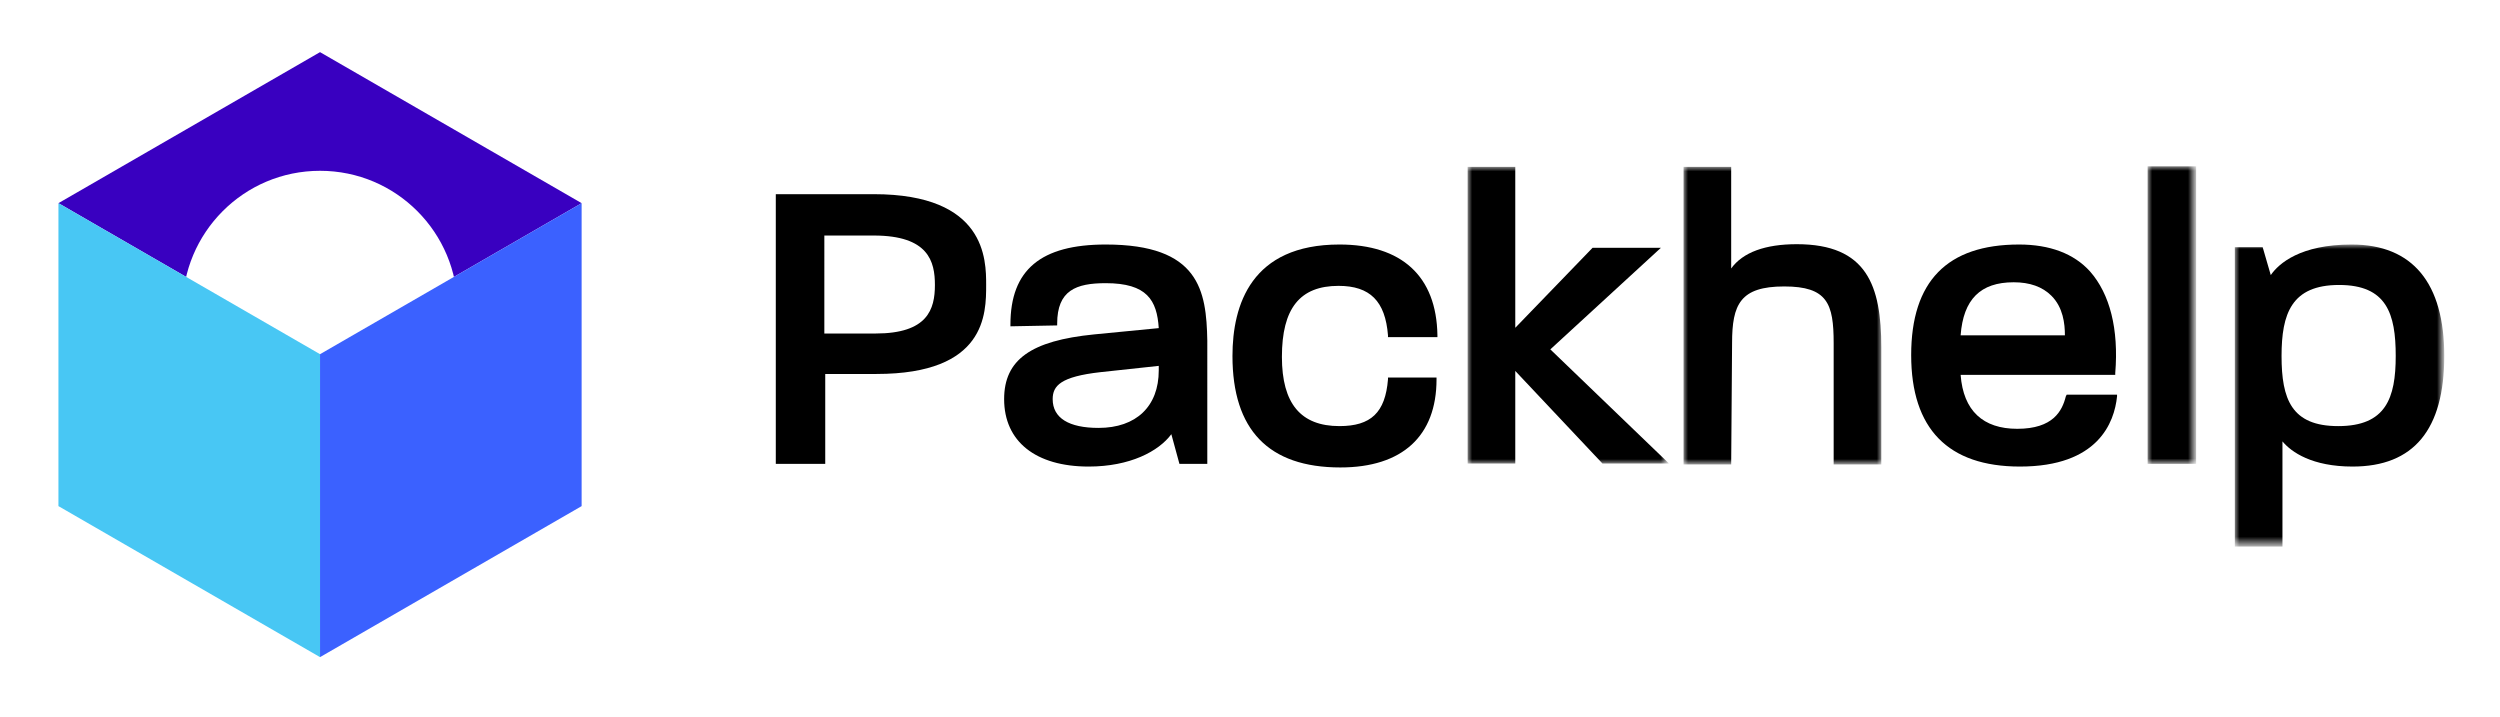
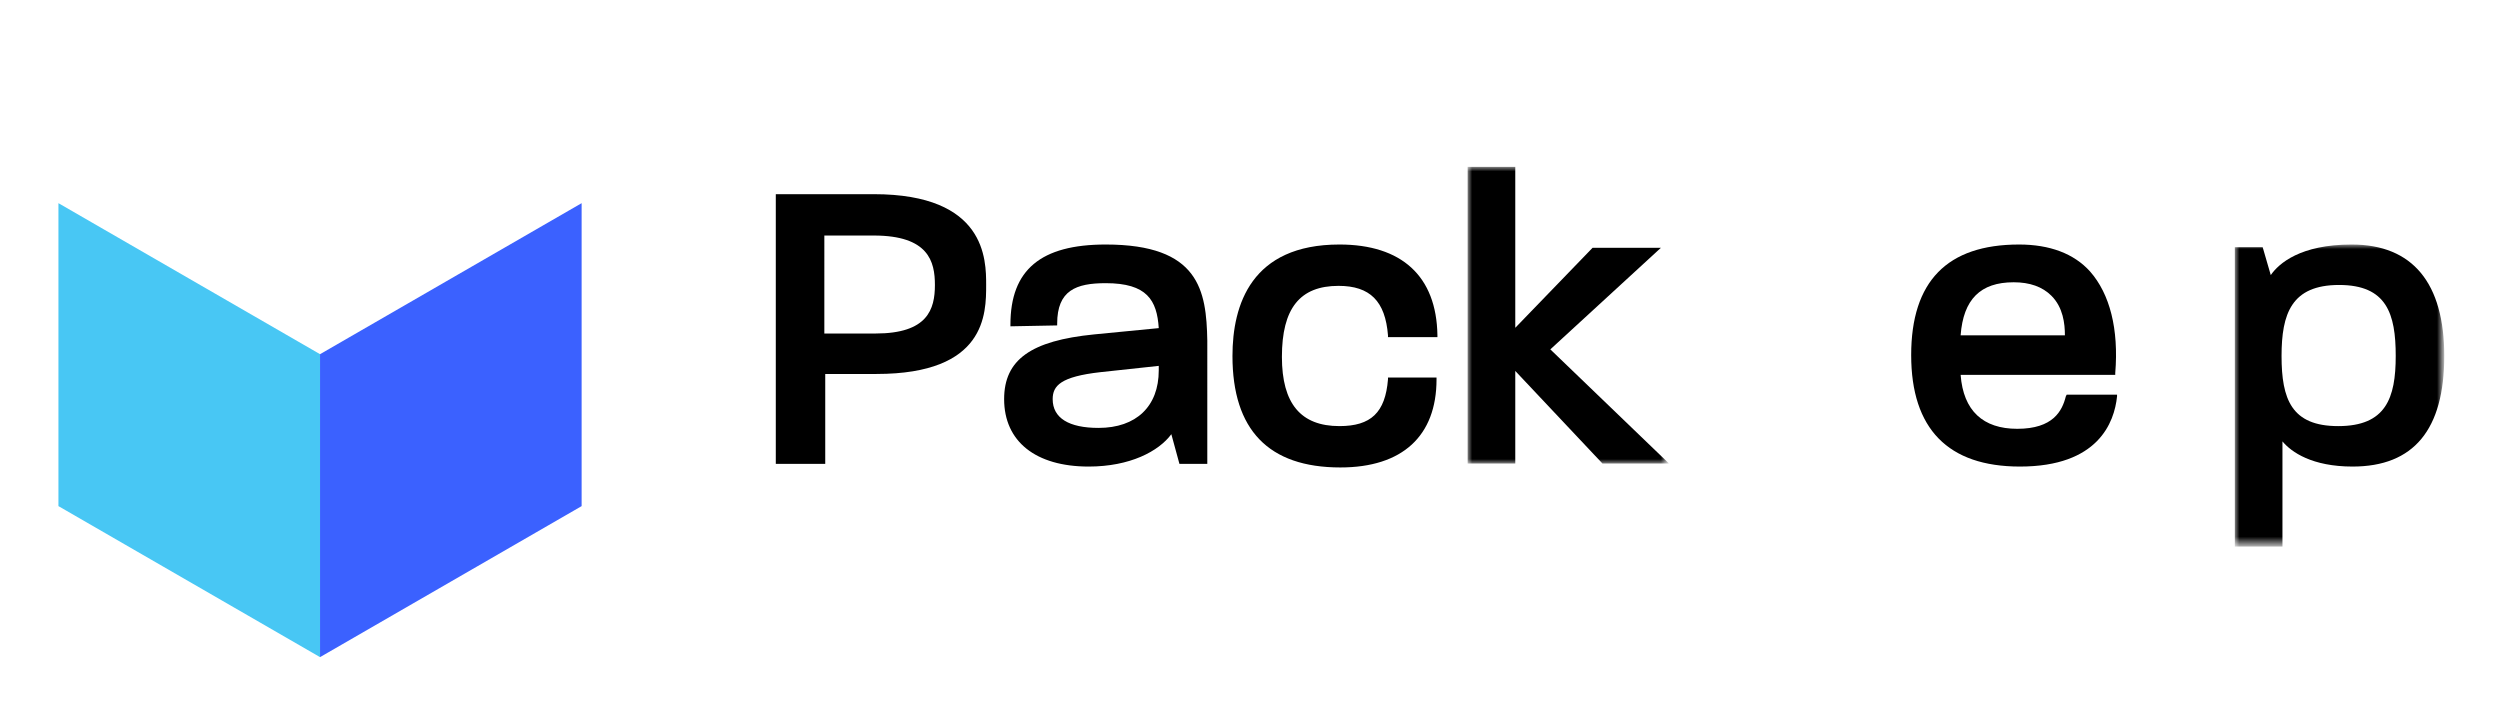
<svg xmlns="http://www.w3.org/2000/svg" version="1.1" id="Layer_1" x="0px" y="0px" viewBox="0 0 278.1 79.8" style="enable-background:new 0 0 278.1 79.8;" xml:space="preserve">
  <style type="text/css">
	.st0{fill-rule:evenodd;clip-rule:evenodd;}
	.st1{filter:url(#Adobe_OpacityMaskFilter);}
	.st2{fill-rule:evenodd;clip-rule:evenodd;fill:#FFFFFF;}
	.st3{mask:url(#mask-2_2_);fill-rule:evenodd;clip-rule:evenodd;}
	.st4{filter:url(#Adobe_OpacityMaskFilter_1_);}
	.st5{mask:url(#mask-4_2_);fill-rule:evenodd;clip-rule:evenodd;}
	.st6{filter:url(#Adobe_OpacityMaskFilter_2_);}
	.st7{mask:url(#mask-6_4_);fill-rule:evenodd;clip-rule:evenodd;}
	.st8{filter:url(#Adobe_OpacityMaskFilter_3_);}
	.st9{mask:url(#mask-6_3_);fill-rule:evenodd;clip-rule:evenodd;}
	.st10{fill-rule:evenodd;clip-rule:evenodd;fill:#3900C0;}
	.st11{fill-rule:evenodd;clip-rule:evenodd;fill:#3B61FF;}
	.st12{fill-rule:evenodd;clip-rule:evenodd;fill:#48C7F4;}
</style>
  <g id="Symbols">
    <g id="Brand-_x2F_-Logo-_x2F_-Full">
      <g id="Logo-_x2F_-Normal">
        <g id="Type" transform="translate(178, 27)">
          <g id="Group-18">
            <path id="Fill-1" class="st0" d="M-74,4.7c0,2.7-0.8,5.4-6.6,5.4h-5.7V-0.8h5.5C-74.7-0.8-74,2.1-74,4.7 M-80.8-5.4h-10.9v30       h5.5v-10h5.7c12.2,0,12.2-6.7,12.2-9.9C-68.3,1.9-68.3-5.4-80.8-5.4" />
            <path id="Fill-3" class="st0" d="M-49.1,13.7v0.5c0,4-2.5,6.4-6.7,6.4c-3.3,0-5.1-1.1-5.1-3.2c0-1.5,0.9-2.5,5.3-3L-49.1,13.7z        M-55,0.2c-7.2,0-10.6,2.8-10.6,8.9v0.2l5.2-0.1V9c0-3.7,2.1-4.5,5.4-4.5c4.6,0,5.7,1.9,5.9,5l-7.2,0.7c-7,0.7-10,2.8-10,7.2       c0,4.7,3.5,7.5,9.4,7.5c4.6,0,7.8-1.7,9.2-3.6l0.9,3.3h3.1V10.9C-43.8,5.3-44.6,0.2-55,0.2z" />
            <path id="Fill-5" class="st0" d="M-29,0.2c-9.8,0-11.9,6.7-11.9,12.4c0,8.2,4,12.4,12,12.4c6.9,0,10.7-3.5,10.7-9.8v-0.2h-5.4       l0,0.2c-0.3,3.7-1.9,5.2-5.4,5.2c-4.3,0-6.4-2.5-6.4-7.7c0-5.4,2-7.9,6.3-7.9c3.5,0,5.2,1.7,5.5,5.5l0,0.2h5.5v-0.2       C-18.2,3.7-22.1,0.2-29,0.2" />
            <g id="Group-9" transform="translate(170.959, 0.964)">
              <g id="Clip-8">
						</g>
              <defs>
                <filter id="Adobe_OpacityMaskFilter" filterUnits="userSpaceOnUse" x="-185.7" y="-9.4" width="22.4" height="33.1">
                  <feColorMatrix type="matrix" values="1 0 0 0 0  0 1 0 0 0  0 0 1 0 0  0 0 0 1 0" />
                </filter>
              </defs>
              <mask maskUnits="userSpaceOnUse" x="-185.7" y="-9.4" width="22.4" height="33.1" id="mask-2_2_">
                <g class="st1">
                  <polygon id="path-1_2_" class="st2" points="-185.7,-9.4 -163.3,-9.4 -163.3,23.6 -185.7,23.6         " />
                </g>
              </mask>
              <polygon id="Fill-7" class="st3" points="-164.2,-0.4 -171.8,-0.4 -180.4,8.5 -180.4,-9.4 -185.7,-9.4 -185.7,23.6         -180.4,23.6 -180.4,13.3 -170.7,23.6 -163.3,23.6 -176.5,10.9       " />
            </g>
            <g id="Group-12" transform="translate(224.877, 0.964)">
              <g id="Clip-11">
						</g>
              <defs>
                <filter id="Adobe_OpacityMaskFilter_1_" filterUnits="userSpaceOnUse" x="-215.6" y="-9.4" width="22.1" height="33.1">
                  <feColorMatrix type="matrix" values="1 0 0 0 0  0 1 0 0 0  0 0 1 0 0  0 0 0 1 0" />
                </filter>
              </defs>
              <mask maskUnits="userSpaceOnUse" x="-215.6" y="-9.4" width="22.1" height="33.1" id="mask-4_2_">
                <g class="st4">
-                   <polygon id="path-3_2_" class="st2" points="-215.6,-9.4 -193.6,-9.4 -193.6,23.6 -215.6,23.6         " />
-                 </g>
+                   </g>
              </mask>
              <path id="Fill-10" class="st5" d="M-203-0.8c-3.5,0-6,0.9-7.3,2.7V-9.4h-5.3v33.1h5.3l0.1-13.5c0-4.3,0.9-6.3,5.8-6.3        c4.8,0,5.5,1.9,5.5,6.3v13.5h5.3v-13C-193.6,3.8-195.2-0.8-203-0.8" />
            </g>
            <path id="Fill-13" class="st0" d="M40.1,10.3c0.3-4,2.2-5.9,5.9-5.9c1.8,0,3.2,0.5,4.2,1.5c1.3,1.3,1.5,3.1,1.5,4.4H40.1z        M51.8,17.1c-0.4,1.6-1.4,3.6-5.4,3.6c-3.8,0-6-2-6.3-6h17.2l0-0.2c0.4-4.9-0.6-8.8-2.8-11.3c-1.8-2-4.5-3-7.9-3       c-8,0-12,4.1-12,12.3c0,8.2,4.1,12.4,12.1,12.4c8.7,0,10.5-4.9,10.8-7.8l0-0.2h-5.6L51.8,17.1z" />
            <g id="Clip-16">
					</g>
            <defs>
              <filter id="Adobe_OpacityMaskFilter_2_" filterUnits="userSpaceOnUse" x="60.9" y="-8.5" width="5.4" height="33.1">
                <feColorMatrix type="matrix" values="1 0 0 0 0  0 1 0 0 0  0 0 1 0 0  0 0 0 1 0" />
              </filter>
            </defs>
            <mask maskUnits="userSpaceOnUse" x="60.9" y="-8.5" width="5.4" height="33.1" id="mask-6_4_">
              <g class="st6">
-                 <polygon id="path-5_4_" class="st2" points="-91.7,33.8 93.9,33.8 93.9,-8.5 -91.7,-8.5        " />
-               </g>
+                 </g>
            </mask>
            <polygon id="Fill-15" class="st7" points="60.9,24.6 66.3,24.6 66.3,-8.5 60.9,-8.5      " />
            <defs>
              <filter id="Adobe_OpacityMaskFilter_3_" filterUnits="userSpaceOnUse" x="70.6" y="0.2" width="23.3" height="33.6">
                <feColorMatrix type="matrix" values="1 0 0 0 0  0 1 0 0 0  0 0 1 0 0  0 0 0 1 0" />
              </filter>
            </defs>
            <mask maskUnits="userSpaceOnUse" x="70.6" y="0.2" width="23.3" height="33.6" id="mask-6_3_">
              <g class="st8">
                <polygon id="path-5_3_" class="st2" points="-91.7,33.8 93.9,33.8 93.9,-8.5 -91.7,-8.5        " />
              </g>
            </mask>
            <path id="Fill-17" class="st9" d="M88.5,12.6c0,4.7-1.1,7.8-6.4,7.8c-5.2,0-6.3-3-6.3-7.8c0-4.7,1.1-7.9,6.4-7.9       C87.5,4.7,88.5,7.9,88.5,12.6 M83.6,0.2c-5.7,0-8.1,2.1-9,3.4l-0.9-3.1h-3.1v33.3h5.3V22.1c1,1.2,3.3,2.8,7.8,2.8       c6.8,0,10.2-4.1,10.2-12.3C93.9,4.5,90.4,0.2,83.6,0.2" />
          </g>
        </g>
        <g id="Brand-_x2F_-Logo-_x2F_-Pictogram">
          <g>
-             <polygon id="Fill-28" class="st10" points="35.6,5.8 6.5,22.6 35.6,39.4 64.7,22.6      " />
            <path id="Fill-29" class="st2" d="M50.9,34.3c0,8.4-6.8,15.3-15.3,15.3s-15.3-6.8-15.3-15.3c0-8.4,6.8-15.3,15.3-15.3       S50.9,25.9,50.9,34.3" />
            <polygon id="Fill-30" class="st11" points="64.7,56.3 64.7,22.6 35.6,39.4 35.6,73.1      " />
            <polygon id="Fill-31" class="st12" points="35.6,39.4 6.5,22.6 6.5,56.3 35.6,73.1      " />
          </g>
        </g>
      </g>
    </g>
  </g>
</svg>